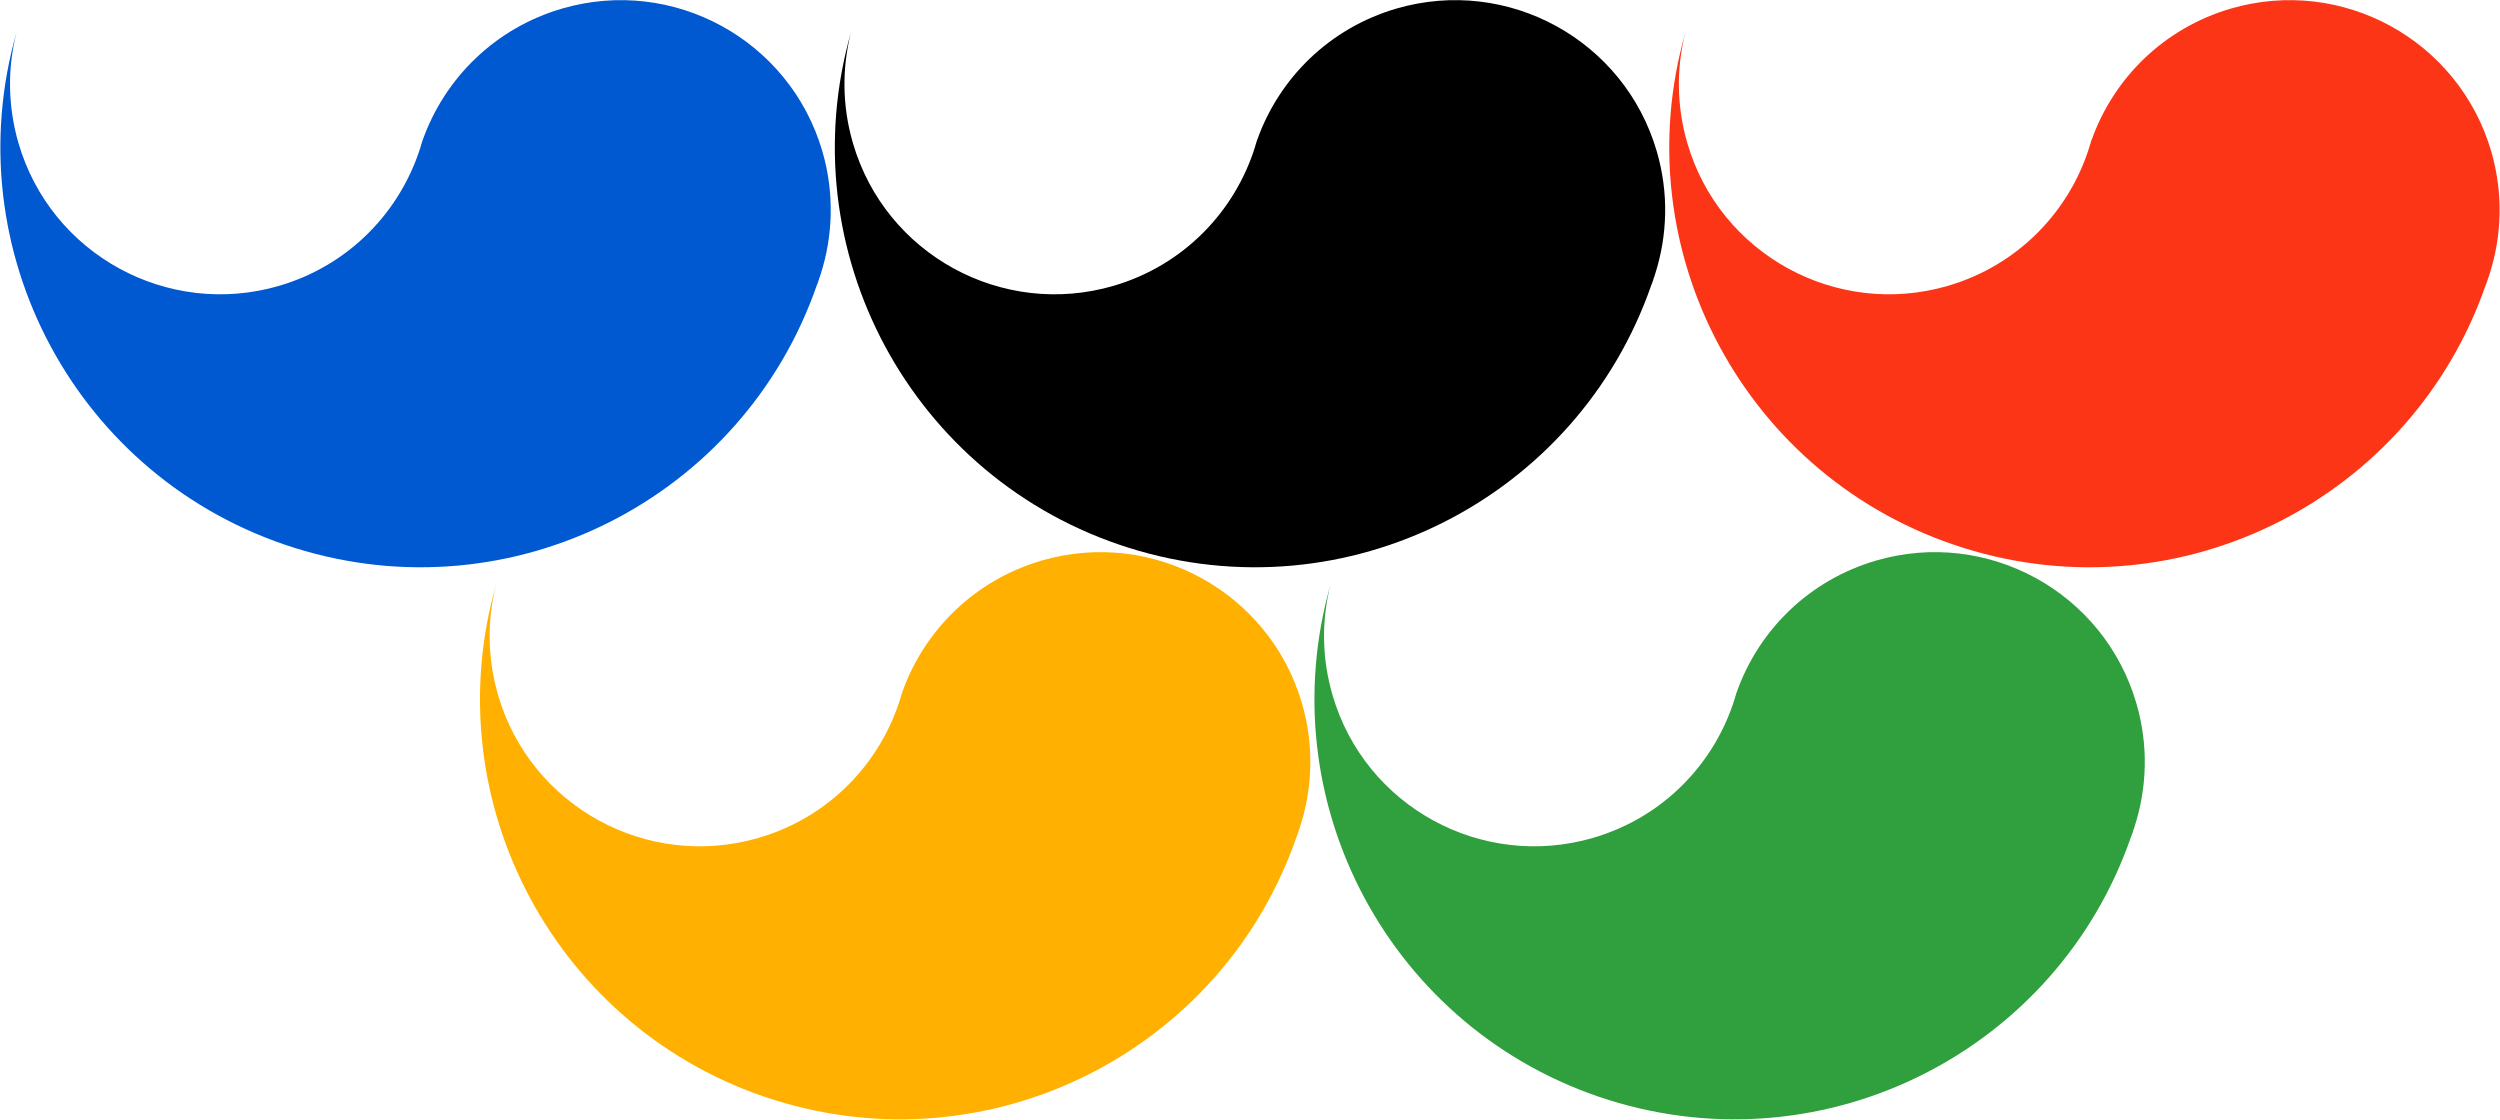
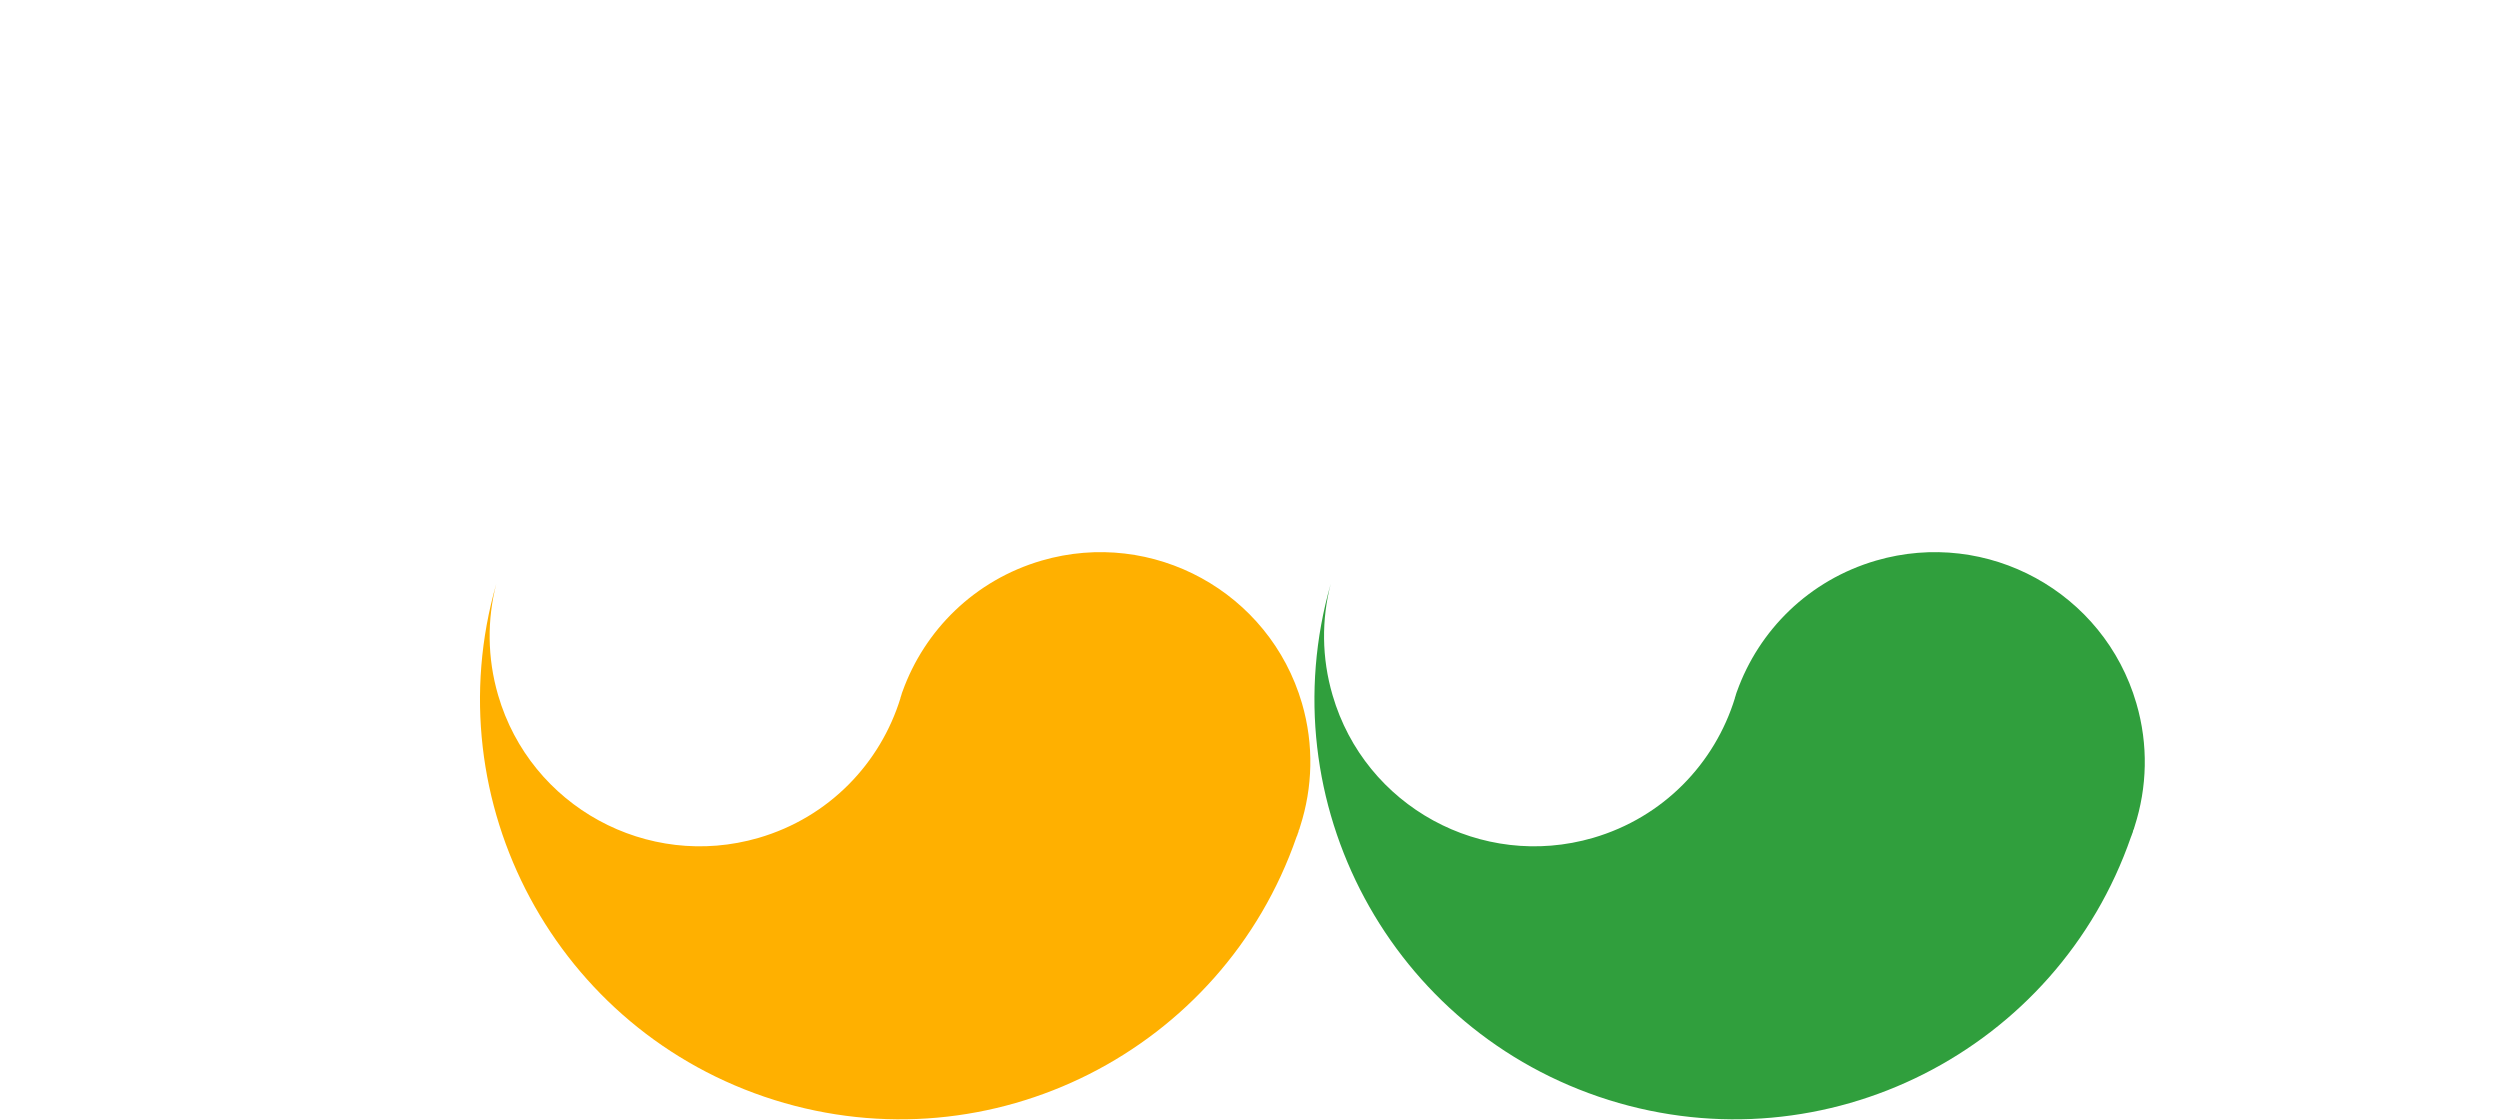
<svg xmlns="http://www.w3.org/2000/svg" xmlns:ns1="http://sodipodi.sourceforge.net/DTD/sodipodi-0.dtd" xmlns:ns2="http://www.inkscape.org/namespaces/inkscape" xmlns:xlink="http://www.w3.org/1999/xlink" version="1.0" width="600" height="268.691" viewBox="-18 -6 36 17" id="svg7227" ns1:version="0.32" ns2:version="0.46" ns1:docname="Paralympics_logo_1988-94.svg" ns2:output_extension="org.inkscape.output.svg.inkscape">
  <defs id="defs7232">
    <ns2:perspective ns1:type="inkscape:persp3d" ns2:vp_x="0 : 150 : 1" ns2:vp_y="0 : 1000 : 0" ns2:vp_z="300 : 150 : 1" ns2:persp3d-origin="150 : 100 : 1" id="perspective7236" />
    <ns2:perspective id="perspective3226" ns2:persp3d-origin="150 : 100 : 1" ns2:vp_z="300 : 150 : 1" ns2:vp_y="0 : 1000 : 0" ns2:vp_x="0 : 150 : 1" ns1:type="inkscape:persp3d" />
    <radialGradient ns2:collect="always" xlink:href="#globe_linearGradient2336" id="globe_radialGradient2344" gradientTransform="scale(1.007,0.993)" cx="370.396" cy="378.946" fx="370.396" fy="378.946" r="362.073" gradientUnits="userSpaceOnUse" />
    <radialGradient gradientUnits="userSpaceOnUse" r="131.685" fy="68.776" fx="122.793" cy="68.776" cx="122.793" gradientTransform="scale(0.994,1.006)" id="globe_radialGradient2418" xlink:href="#globe_linearGradient2412" ns2:collect="always" />
    <radialGradient gradientUnits="userSpaceOnUse" r="152.324" fy="95.485" fx="370.304" cy="95.485" cx="370.304" gradientTransform="matrix(1.037,0,0,0.965,-265.165,-4.95)" id="globe_radialGradient2401" xlink:href="#globe_linearGradient2395" ns2:collect="always" />
    <radialGradient gradientUnits="userSpaceOnUse" r="444.492" fy="441.177" fx="144.101" cy="441.177" cx="144.101" gradientTransform="scale(1.007,0.993)" id="globe_radialGradient2264" xlink:href="#globe_linearGradient2258" ns2:collect="always" />
    <radialGradient r="217.141" fy="53.788" fx="69.952" cy="53.788" cx="69.952" gradientTransform="matrix(1.037,0,0,1,-1.366,-0.832)" gradientUnits="userSpaceOnUse" id="globe_radialGradient2223" xlink:href="#globe_linearGradient2189" ns2:collect="always" />
    <radialGradient r="217.141" fy="53.788" fx="69.952" cy="53.788" cx="69.952" gradientTransform="matrix(1.037,0,0,1,-1.366,-0.832)" gradientUnits="userSpaceOnUse" id="globe_radialGradient2219" xlink:href="#globe_linearGradient2189" ns2:collect="always" />
    <radialGradient r="217.141" fy="53.788" fx="69.952" cy="53.788" cx="69.952" gradientTransform="matrix(1.037,0,0,1,-1.366,-0.832)" gradientUnits="userSpaceOnUse" id="globe_radialGradient2215" xlink:href="#globe_linearGradient2189" ns2:collect="always" />
    <radialGradient r="217.141" fy="53.788" fx="69.952" cy="53.788" cx="69.952" gradientTransform="matrix(1.037,0,0,1,-1.466,-0.832)" gradientUnits="userSpaceOnUse" id="globe_radialGradient2207" xlink:href="#globe_linearGradient2189" ns2:collect="always" />
    <radialGradient ns2:collect="always" xlink:href="#globe_linearGradient4066" id="globe_radialGradient2306" gradientUnits="userSpaceOnUse" gradientTransform="scale(1.024,0.976)" cx="73.184" cy="43.483" fx="73.184" fy="43.483" r="216.255" />
    <radialGradient ns2:collect="always" xlink:href="#globe_linearGradient4066" id="globe_radialGradient2302" gradientUnits="userSpaceOnUse" gradientTransform="scale(1.024,0.976)" cx="73.184" cy="43.483" fx="73.184" fy="43.483" r="216.255" />
    <radialGradient ns2:collect="always" xlink:href="#globe_linearGradient4066" id="globe_radialGradient2298" gradientUnits="userSpaceOnUse" gradientTransform="scale(1.024,0.976)" cx="73.184" cy="43.483" fx="73.184" fy="43.483" r="216.255" />
    <radialGradient ns2:collect="always" xlink:href="#globe_linearGradient4066" id="globe_radialGradient2294" gradientTransform="scale(1.024,0.976)" cx="73.184" cy="43.483" fx="73.184" fy="43.483" r="216.255" gradientUnits="userSpaceOnUse" />
    <radialGradient ns2:collect="always" xlink:href="#globe_linearGradient4066" id="globe_radialGradient2276" gradientUnits="userSpaceOnUse" gradientTransform="matrix(1.024,0,0,0.976,0.525,-0.123)" cx="73.184" cy="46.918" fx="73.184" fy="46.918" r="211.528" />
    <radialGradient ns2:collect="always" xlink:href="#globe_linearGradient4066" id="globe_radialGradient2272" gradientUnits="userSpaceOnUse" gradientTransform="scale(1.024,0.976)" cx="73.184" cy="46.918" fx="73.184" fy="46.918" r="211.528" />
    <radialGradient ns2:collect="always" xlink:href="#globe_linearGradient4066" id="globe_radialGradient2268" gradientUnits="userSpaceOnUse" gradientTransform="scale(1.024,0.976)" cx="73.184" cy="46.918" fx="73.184" fy="46.918" r="211.528" />
    <linearGradient id="globe_linearGradient4066">
      <stop id="stop4068" offset="0" style="stop-color:#ffffff;stop-opacity:1;" />
      <stop style="stop-color:#9fea85;stop-opacity:1;" offset="0.385" id="stop3784" />
      <stop style="stop-color:#2b8a0a;stop-opacity:1;" offset="0.755" id="stop3782" />
      <stop id="stop4070" offset="1" style="stop-color:#7eff55;stop-opacity:1;" />
    </linearGradient>
    <linearGradient id="globe_linearGradient2194">
      <stop style="stop-color:#1cd7fb;stop-opacity:1;" offset="0" id="stop2196" />
      <stop style="stop-color:#043f74;stop-opacity:0;" offset="1" id="stop2198" />
    </linearGradient>
    <linearGradient id="globe_linearGradient2312">
      <stop style="stop-color:#f7f7f7;stop-opacity:1;" offset="0" id="stop2314" />
      <stop style="stop-color:#9ed4e2;stop-opacity:1;" offset="0.67" id="stop2320" />
      <stop style="stop-color:#3aa5ca;stop-opacity:1;" offset="1" id="stop2316" />
    </linearGradient>
    <linearGradient id="globe_linearGradient2189">
      <stop style="stop-color:#0f75d2;stop-opacity:0.865;" offset="0" id="stop2191" />
      <stop style="stop-color:#032b51;stop-opacity:1;" offset="1" id="stop2195" />
    </linearGradient>
    <linearGradient id="globe_linearGradient2233">
      <stop style="stop-color:#1cd7fb;stop-opacity:1;" offset="0" id="stop2235" />
      <stop style="stop-color:#1eadeb;stop-opacity:1;" offset="0.44" id="stop2237" />
      <stop style="stop-color:#0e8adc;stop-opacity:1;" offset="0.58" id="stop2239" />
      <stop style="stop-color:#065297;stop-opacity:1;" offset="0.77" id="stop2241" />
      <stop style="stop-color:#044374;stop-opacity:0.965;" offset="0.895" id="stop2243" />
      <stop style="stop-color:#043f74;stop-opacity:0;" offset="1" id="stop2245" />
    </linearGradient>
    <linearGradient id="globe_linearGradient2258">
      <stop style="stop-color:#1cbdfb;stop-opacity:1;" offset="0" id="stop2260" />
      <stop style="stop-color:#043f74;stop-opacity:0;" offset="1" id="stop2262" />
    </linearGradient>
    <linearGradient id="globe_linearGradient2236">
      <stop id="stop2238" offset="0" style="stop-color:#0f1b40;stop-opacity:1;" />
      <stop id="stop2240" offset="1" style="stop-color:#161d4f;stop-opacity:0;" />
    </linearGradient>
    <linearGradient id="globe_linearGradient2395">
      <stop id="stop2397" offset="0" style="stop-color:#83ffff;stop-opacity:1;" />
      <stop id="stop2399" offset="1" style="stop-color:#54eaff;stop-opacity:0;" />
    </linearGradient>
    <linearGradient id="globe_linearGradient2412">
      <stop id="stop2414" offset="0" style="stop-color:#00eaff;stop-opacity:1;" />
      <stop id="stop2422" offset="0.72" style="stop-color:#0ed7ff;stop-opacity:0.678;" />
      <stop id="stop2416" offset="1" style="stop-color:#1dc5ff;stop-opacity:0.361;" />
    </linearGradient>
    <linearGradient id="globe_linearGradient2452">
      <stop id="stop2454" offset="0" style="stop-color:#ffffff;stop-opacity:1;" />
      <stop id="stop2456" offset="1" style="stop-color:#ffffff;stop-opacity:0;" />
    </linearGradient>
    <linearGradient id="globe_linearGradient2494">
      <stop id="stop2496" offset="0" style="stop-color:#59b2ff;stop-opacity:1;" />
      <stop id="stop2498" offset="0.72" style="stop-color:#6ed7ff;stop-opacity:0.856;" />
      <stop id="stop2500" offset="1" style="stop-color:#1dc5ff;stop-opacity:0;" />
    </linearGradient>
    <linearGradient ns2:collect="always" id="globe_linearGradient2336">
      <stop style="stop-color:#000000;stop-opacity:1;" offset="0" id="stop2338" />
      <stop style="stop-color:#000000;stop-opacity:0;" offset="1" id="stop2340" />
    </linearGradient>
    <radialGradient r="31" fy="32" fx="32" cy="32" cx="32" gradientUnits="userSpaceOnUse" id="globe_radialGradient2915" xlink:href="#globe_linearGradient2875" ns2:collect="always" />
    <linearGradient id="globe_linearGradient2875">
      <stop id="stop2877" offset="0" style="stop-color:#000000;stop-opacity:1;" />
      <stop style="stop-color:#028ad8;stop-opacity:1;" offset="0.5" id="stop2883" />
      <stop id="stop2879" offset="1" style="stop-color:#9bd1ff;stop-opacity:0;" />
    </linearGradient>
    <radialGradient r="28.953" fy="21.083" fx="11.093" cy="21.083" cx="11.093" gradientTransform="matrix(1.55,1.363,-0.416,0.473,7.203,-10.705)" gradientUnits="userSpaceOnUse" id="globe_radialGradient2917" xlink:href="#globe_linearGradient2468" ns2:collect="always" />
    <linearGradient id="globe_linearGradient2468">
      <stop id="stop2470" offset="0" style="stop-color:#ffffff;stop-opacity:1;" />
      <stop id="stop2472" offset="1" style="stop-color:#ffffff;stop-opacity:0;" />
    </linearGradient>
    <linearGradient y2="41.774" x2="38.013" y1="46.056" x1="11.107" gradientTransform="translate(1,0)" gradientUnits="userSpaceOnUse" id="globe_linearGradient2919" xlink:href="#globe_linearGradient2624" ns2:collect="always" />
    <linearGradient id="globe_linearGradient2624" ns2:collect="always">
      <stop id="stop2626" offset="0" style="stop-color:#3594ca;stop-opacity:1;" />
      <stop id="stop2628" offset="1" style="stop-color:#3594ca;stop-opacity:0;" />
    </linearGradient>
    <linearGradient y2="41.774" x2="38.013" y1="46.056" x1="11.107" gradientTransform="translate(1,0)" gradientUnits="userSpaceOnUse" id="globe_linearGradient2921" xlink:href="#globe_linearGradient2624" ns2:collect="always" />
    <radialGradient r="28.953" fy="21.083" fx="11.093" cy="21.083" cx="11.093" gradientTransform="matrix(1.55,1.363,-0.416,0.473,7.203,-10.705)" gradientUnits="userSpaceOnUse" id="globe_radialGradient2923" xlink:href="#globe_linearGradient2468" ns2:collect="always" />
    <radialGradient r="28.953" fy="21.083" fx="11.093" cy="21.083" cx="11.093" gradientTransform="matrix(0.685,1.947,-1.819,0.64,46.376,-20.698)" gradientUnits="userSpaceOnUse" id="globe_radialGradient2925" xlink:href="#globe_linearGradient2468" ns2:collect="always" />
    <radialGradient r="28.953" fy="21.083" fx="11.093" cy="21.083" cx="11.093" gradientTransform="matrix(-1.421,1.507,-0.46,-0.434,74.695,8.053)" gradientUnits="userSpaceOnUse" id="globe_radialGradient2927" xlink:href="#globe_linearGradient2468" ns2:collect="always" />
    <radialGradient r="28.953" fy="21.083" fx="11.093" cy="21.083" cx="11.093" gradientTransform="matrix(-1.421,1.507,-0.46,-0.434,74.695,8.053)" gradientUnits="userSpaceOnUse" id="globe_radialGradient2929" xlink:href="#globe_linearGradient2468" ns2:collect="always" />
    <radialGradient r="6" fy="-22.318" fx="-2.196" cy="-22.318" cx="-2.196" gradientTransform="matrix(1.516,0,0,1.322,1.134,7.187)" gradientUnits="userSpaceOnUse" id="globe_radialGradient2931" xlink:href="#globe_linearGradient2279" ns2:collect="always" />
    <linearGradient id="globe_linearGradient2279">
      <stop style="stop-color:#ff9e69;stop-opacity:1;" offset="0" id="stop2281" />
      <stop id="stop2283" offset="0.776" style="stop-color:#c04d0f;stop-opacity:1;" />
      <stop style="stop-color:#df4f00;stop-opacity:1;" offset="1" id="stop2285" />
    </linearGradient>
    <radialGradient r="6" fy="-22.318" fx="-2.196" cy="-22.318" cx="-2.196" gradientTransform="matrix(1.516,0,0,1.322,1.134,7.187)" gradientUnits="userSpaceOnUse" id="globe_radialGradient2933" xlink:href="#globe_linearGradient2222" ns2:collect="always" />
    <linearGradient id="globe_linearGradient2222">
      <stop id="stop2224" offset="0" style="stop-color:#ffff6f;stop-opacity:1;" />
      <stop style="stop-color:#c09f0f;stop-opacity:1;" offset="0.776" id="stop2230" />
      <stop id="stop2226" offset="1" style="stop-color:#dfde00;stop-opacity:1;" />
    </linearGradient>
    <radialGradient r="6" fy="-22.318" fx="-2.196" cy="-22.318" cx="-2.196" gradientTransform="matrix(1.516,0,0,1.322,1.134,7.187)" gradientUnits="userSpaceOnUse" id="globe_radialGradient2935" xlink:href="#globe_linearGradient2222" ns2:collect="always" />
    <radialGradient r="6" fy="-22.318" fx="-2.196" cy="-22.318" cx="-2.196" gradientTransform="matrix(1.516,0,0,1.322,1.134,7.187)" gradientUnits="userSpaceOnUse" id="globe_radialGradient2937" xlink:href="#globe_linearGradient2279" ns2:collect="always" />
    <radialGradient r="6" fy="-21.321" fx="-3.065" cy="-21.321" cx="-3.065" gradientTransform="translate(-0.449,0.321)" gradientUnits="userSpaceOnUse" id="globe_radialGradient2939" xlink:href="#globe_linearGradient2709" ns2:collect="always" />
    <linearGradient id="globe_linearGradient2709">
      <stop id="stop2711" offset="0" style="stop-color:#ffffff;stop-opacity:1;" />
      <stop style="stop-color:#ffffff;stop-opacity:1;" offset="0.776" id="stop2713" />
      <stop id="stop2715" offset="1" style="stop-color:#ffffff;stop-opacity:0;" />
    </linearGradient>
    <radialGradient r="6" fy="-22.318" fx="-2.196" cy="-22.318" cx="-2.196" gradientTransform="matrix(1.516,0,0,1.322,1.134,7.187)" gradientUnits="userSpaceOnUse" id="globe_radialGradient2941" xlink:href="#globe_linearGradient2450" ns2:collect="always" />
    <linearGradient id="globe_linearGradient2450">
      <stop style="stop-color:#b3ff6f;stop-opacity:1;" offset="0" id="stop2452" />
      <stop id="stop3746" offset="0.776" style="stop-color:#56a80d;stop-opacity:1;" />
      <stop style="stop-color:#69df00;stop-opacity:1;" offset="1" id="stop3748" />
    </linearGradient>
    <radialGradient r="6" fy="-21.321" fx="-3.065" cy="-21.321" cx="-3.065" gradientTransform="translate(-0.449,0.321)" gradientUnits="userSpaceOnUse" id="globe_radialGradient2943" xlink:href="#globe_linearGradient2709" ns2:collect="always" />
    <radialGradient r="6" fy="-22.318" fx="-2.196" cy="-22.318" cx="-2.196" gradientTransform="matrix(1.516,0,0,1.322,1.134,7.187)" gradientUnits="userSpaceOnUse" id="globe_radialGradient2945" xlink:href="#globe_linearGradient2450" ns2:collect="always" />
    <radialGradient r="28.953" fy="21.083" fx="11.093" cy="21.083" cx="11.093" gradientTransform="matrix(-1.421,1.507,-0.46,-0.434,74.695,8.053)" gradientUnits="userSpaceOnUse" id="globe_radialGradient2947" xlink:href="#globe_linearGradient2468" ns2:collect="always" />
    <clipPath id="clip_color">
-       <path id="path9" d="M 0,0 L -10,-10 L -10,10 L 0,0 z M 0,0 L 0,-10 L 10,-10 L 0,0 z" />
-     </clipPath>
+       </clipPath>
    <clipPath id="clip_white">
      <path id="path6" d="M 0,0 L -10,-5 L -10,5 L 0,0 z M 0,0 L 0.1,-10 L 8.1,-10 L 0,0 z" />
    </clipPath>
    <ns2:perspective id="perspective2709" ns2:persp3d-origin="150 : 100 : 1" ns2:vp_z="300 : 150 : 1" ns2:vp_y="0 : 1000 : 0" ns2:vp_x="0 : 150 : 1" ns1:type="inkscape:persp3d" />
    <ns2:perspective id="perspective4001" ns2:persp3d-origin="372.04724 : 350.78739 : 1" ns2:vp_z="744.09448 : 526.18109 : 1" ns2:vp_y="0 : 1000 : 0" ns2:vp_x="0 : 526.18109 : 1" ns1:type="inkscape:persp3d" />
    <ns2:perspective id="perspective3366" ns2:persp3d-origin="148 : 98.201335 : 1" ns2:vp_z="296 : 147.302 : 1" ns2:vp_y="0 : 1000 : 0" ns2:vp_x="0 : 147.302 : 1" ns1:type="inkscape:persp3d" />
  </defs>
  <ns1:namedview ns2:window-height="712" ns2:window-width="1024" ns2:pageshadow="2" ns2:pageopacity="0.0" guidetolerance="10.0" gridtolerance="10.0" objecttolerance="10.0" borderopacity="1.0" bordercolor="#666666" pagecolor="#ffffff" id="base" showgrid="false" ns2:zoom="0.70710678" ns2:cx="242.51252" ns2:cy="-55.887752" ns2:window-x="-4" ns2:window-y="-4" ns2:current-layer="svg7227" />
  <g id="g3408" transform="matrix(1.003,0,0,1.003,5.4048062e-7,-8.2941534e-3)">
    <path id="path2401" style="fill:#309f3d;fill-opacity:1;fill-rule:evenodd;stroke:none;stroke-width:0.12pt;stroke-linecap:butt;stroke-linejoin:miter;stroke-opacity:1" d="M 1.222,2.866 C 0.276,6.17 2.133,9.643 5.43,10.679 C 8.72,11.711 12.217,9.932 13.338,6.695 C 13.341,6.688 13.345,6.68 13.347,6.673 C 13.351,6.663 13.354,6.651 13.358,6.641 C 13.358,6.639 13.361,6.635 13.362,6.633 C 13.364,6.626 13.366,6.619 13.368,6.612 C 13.369,6.611 13.368,6.609 13.368,6.609 C 13.368,6.608 13.37,6.606 13.37,6.605 C 13.37,6.605 13.369,6.602 13.369,6.602 C 13.372,6.592 13.38,6.582 13.383,6.572 C 13.383,6.571 13.384,6.566 13.384,6.565 C 13.387,6.554 13.391,6.544 13.394,6.533 C 13.581,5.95 13.604,5.306 13.419,4.674 C 12.928,2.989 11.163,2.022 9.478,2.513 C 8.461,2.81 7.703,3.569 7.372,4.496 C 7.372,4.497 7.37,4.499 7.37,4.5 C 7.366,4.512 7.362,4.524 7.358,4.536 C 7.357,4.538 7.357,4.541 7.356,4.543 C 7.355,4.547 7.354,4.55 7.353,4.554 C 7.352,4.557 7.351,4.56 7.35,4.564 C 7.347,4.572 7.343,4.581 7.341,4.59 C 7.341,4.59 7.342,4.592 7.342,4.593 C 7.038,5.581 6.26,6.4 5.194,6.711 C 3.508,7.202 1.741,6.236 1.25,4.551 C 1.083,3.981 1.083,3.402 1.222,2.866 z" />
    <path id="path2403" style="fill:#ffb000;fill-opacity:1;fill-rule:evenodd;stroke:none;stroke-width:0.12pt;stroke-linecap:butt;stroke-linejoin:miter;stroke-opacity:1" d="M -11.411,2.866 C -12.357,6.17 -10.5,9.643 -7.202,10.679 C -3.913,11.711 -0.415,9.932 0.705,6.695 C 0.708,6.688 0.712,6.68 0.715,6.673 C 0.718,6.663 0.721,6.651 0.725,6.641 C 0.726,6.639 0.728,6.635 0.729,6.633 C 0.732,6.626 0.733,6.619 0.736,6.612 C 0.736,6.611 0.735,6.609 0.735,6.609 C 0.735,6.608 0.737,6.606 0.737,6.605 C 0.737,6.605 0.736,6.602 0.736,6.602 C 0.74,6.592 0.747,6.582 0.75,6.572 C 0.75,6.571 0.751,6.566 0.751,6.565 C 0.755,6.554 0.758,6.544 0.761,6.533 C 0.948,5.95 0.971,5.306 0.787,4.674 C 0.295,2.989 -1.469,2.022 -3.154,2.513 C -4.171,2.81 -4.929,3.569 -5.261,4.496 C -5.261,4.497 -5.262,4.499 -5.263,4.5 C -5.267,4.512 -5.271,4.524 -5.275,4.536 C -5.276,4.538 -5.276,4.541 -5.276,4.543 C -5.277,4.547 -5.279,4.55 -5.28,4.554 C -5.281,4.557 -5.282,4.56 -5.283,4.564 C -5.285,4.572 -5.289,4.581 -5.292,4.59 C -5.292,4.59 -5.291,4.592 -5.291,4.593 C -5.595,5.581 -6.372,6.4 -7.439,6.711 C -9.124,7.202 -10.892,6.236 -11.383,4.551 C -11.549,3.981 -11.549,3.402 -11.411,2.866 z" />
-     <path id="path2405" style="fill:#000000;fill-opacity:1;fill-rule:evenodd;stroke:none;stroke-width:0.12pt;stroke-linecap:butt;stroke-linejoin:miter;stroke-opacity:1" d="M -6.039,-5.491 C -6.985,-2.187 -5.128,1.286 -1.83,2.321 C 1.459,3.354 4.956,1.574 6.077,-1.662 C 6.08,-1.669 6.084,-1.677 6.087,-1.684 C 6.09,-1.694 6.093,-1.706 6.097,-1.716 C 6.098,-1.718 6.1,-1.722 6.101,-1.724 C 6.103,-1.731 6.105,-1.738 6.108,-1.745 C 6.108,-1.746 6.107,-1.748 6.107,-1.748 C 6.107,-1.749 6.109,-1.751 6.109,-1.752 C 6.109,-1.753 6.108,-1.755 6.108,-1.755 C 6.111,-1.765 6.119,-1.775 6.122,-1.785 C 6.122,-1.786 6.123,-1.791 6.123,-1.792 C 6.127,-1.803 6.13,-1.813 6.133,-1.824 C 6.32,-2.407 6.343,-3.051 6.158,-3.683 C 5.667,-5.368 3.902,-6.335 2.217,-5.844 C 1.2,-5.547 0.442,-4.788 0.111,-3.861 C 0.111,-3.86 0.109,-3.858 0.109,-3.857 C 0.105,-3.845 0.101,-3.833 0.097,-3.821 C 0.096,-3.819 0.096,-3.816 0.095,-3.814 C 0.094,-3.811 0.093,-3.807 0.092,-3.804 C 0.091,-3.8 0.09,-3.797 0.089,-3.793 C 0.086,-3.785 0.082,-3.776 0.08,-3.768 C 0.08,-3.767 0.081,-3.765 0.081,-3.765 C -0.223,-2.777 -1.001,-1.958 -2.067,-1.646 C -3.753,-1.155 -5.52,-2.121 -6.011,-3.806 C -6.178,-4.376 -6.177,-4.955 -6.039,-5.491 z" />
-     <path id="path2436" style="fill:#0059d0;fill-opacity:1;fill-rule:evenodd;stroke:none;stroke-width:0.12pt;stroke-linecap:butt;stroke-linejoin:miter;stroke-opacity:1" d="M -18.672,-5.491 C -19.618,-2.187 -17.761,1.286 -14.463,2.321 C -11.174,3.354 -7.676,1.574 -6.556,-1.662 C -6.553,-1.669 -6.549,-1.677 -6.546,-1.684 C -6.543,-1.694 -6.539,-1.706 -6.536,-1.716 C -6.535,-1.718 -6.533,-1.722 -6.532,-1.724 C -6.529,-1.731 -6.527,-1.738 -6.525,-1.745 C -6.525,-1.746 -6.526,-1.748 -6.526,-1.748 C -6.526,-1.749 -6.524,-1.751 -6.524,-1.752 C -6.524,-1.753 -6.525,-1.755 -6.525,-1.755 C -6.521,-1.765 -6.514,-1.775 -6.511,-1.785 C -6.511,-1.786 -6.51,-1.791 -6.51,-1.792 C -6.506,-1.803 -6.503,-1.813 -6.499,-1.824 C -6.313,-2.407 -6.29,-3.051 -6.474,-3.683 C -6.966,-5.368 -8.73,-6.335 -10.415,-5.844 C -11.432,-5.547 -12.19,-4.788 -12.522,-3.861 C -12.522,-3.86 -12.523,-3.858 -12.524,-3.857 C -12.528,-3.845 -12.532,-3.833 -12.536,-3.821 C -12.537,-3.819 -12.536,-3.816 -12.537,-3.814 C -12.538,-3.811 -12.539,-3.807 -12.541,-3.804 C -12.542,-3.8 -12.543,-3.797 -12.544,-3.793 C -12.546,-3.785 -12.55,-3.776 -12.553,-3.768 C -12.553,-3.767 -12.552,-3.765 -12.552,-3.765 C -12.856,-2.777 -13.633,-1.958 -14.7,-1.646 C -16.385,-1.155 -18.153,-2.121 -18.644,-3.806 C -18.81,-4.376 -18.81,-4.955 -18.672,-5.491 z" />
-     <path id="path2438" style="fill:#fc3517;fill-opacity:1;fill-rule:evenodd;stroke:none;stroke-width:0.12pt;stroke-linecap:butt;stroke-linejoin:miter;stroke-opacity:1" d="M 6.594,-5.491 C 5.647,-2.187 7.504,1.286 10.802,2.321 C 14.091,3.354 17.589,1.574 18.709,-1.662 C 18.712,-1.669 18.716,-1.677 18.719,-1.684 C 18.723,-1.694 18.726,-1.706 18.729,-1.716 C 18.73,-1.718 18.732,-1.722 18.733,-1.724 C 18.736,-1.731 18.738,-1.738 18.74,-1.745 C 18.74,-1.746 18.739,-1.748 18.739,-1.748 C 18.739,-1.749 18.741,-1.751 18.741,-1.752 C 18.741,-1.753 18.74,-1.755 18.741,-1.755 C 18.744,-1.765 18.751,-1.775 18.754,-1.785 C 18.755,-1.786 18.756,-1.791 18.756,-1.792 C 18.759,-1.803 18.762,-1.813 18.766,-1.824 C 18.953,-2.407 18.975,-3.051 18.791,-3.683 C 18.299,-5.368 16.535,-6.335 14.85,-5.844 C 13.833,-5.547 13.075,-4.788 12.744,-3.861 C 12.743,-3.86 12.742,-3.858 12.741,-3.857 C 12.737,-3.845 12.733,-3.833 12.729,-3.821 C 12.729,-3.819 12.729,-3.816 12.728,-3.814 C 12.727,-3.811 12.726,-3.807 12.725,-3.804 C 12.723,-3.8 12.723,-3.797 12.721,-3.793 C 12.719,-3.785 12.715,-3.776 12.712,-3.768 C 12.712,-3.767 12.714,-3.765 12.713,-3.765 C 12.41,-2.777 11.632,-1.958 10.565,-1.646 C 8.88,-1.155 7.113,-2.121 6.621,-3.806 C 6.455,-4.376 6.455,-4.955 6.594,-5.491 z" />
  </g>
</svg>